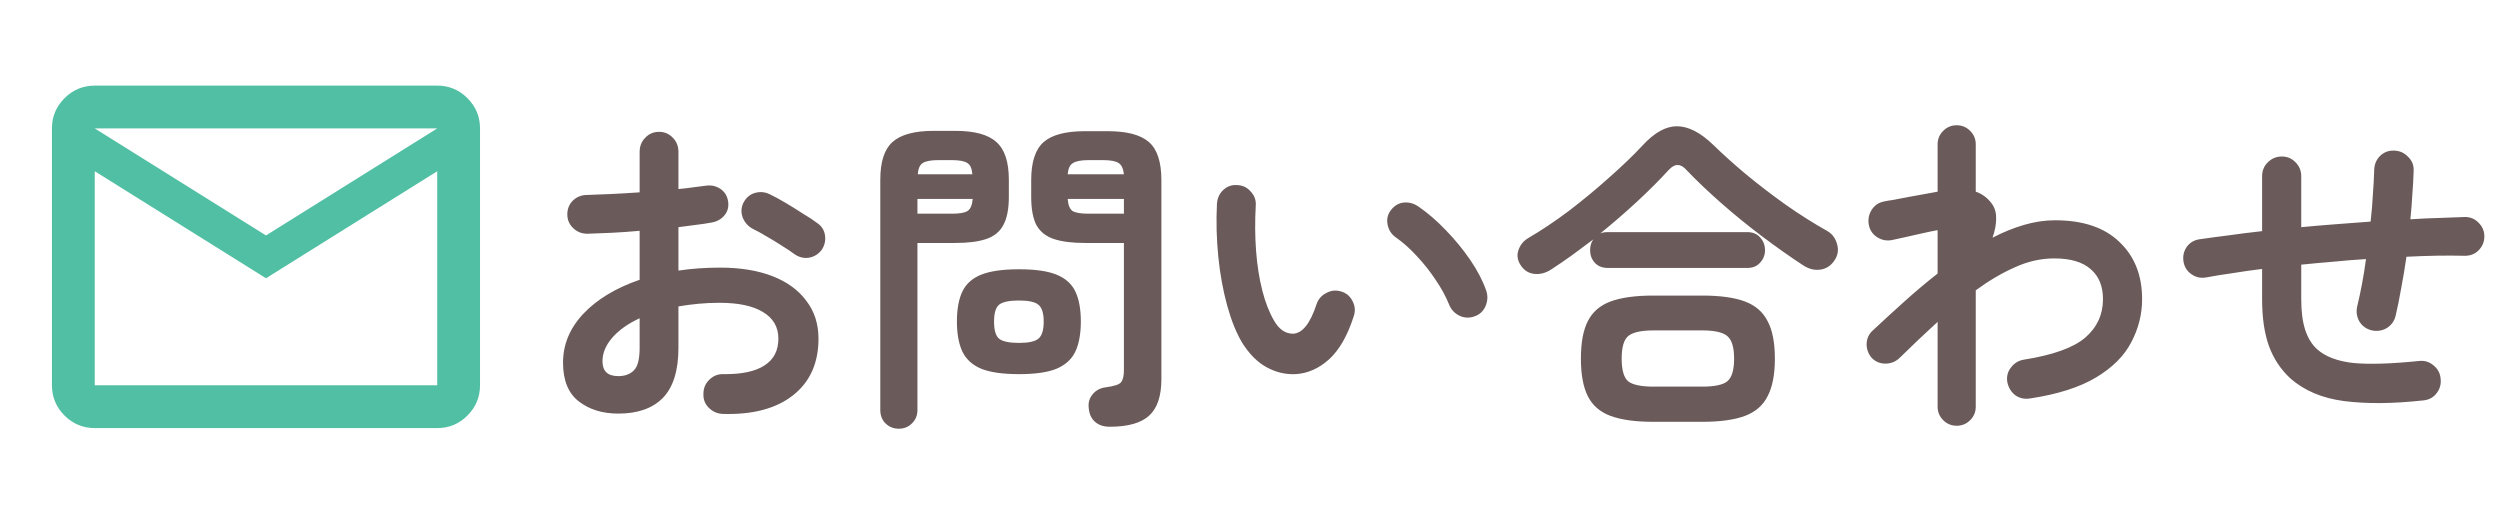
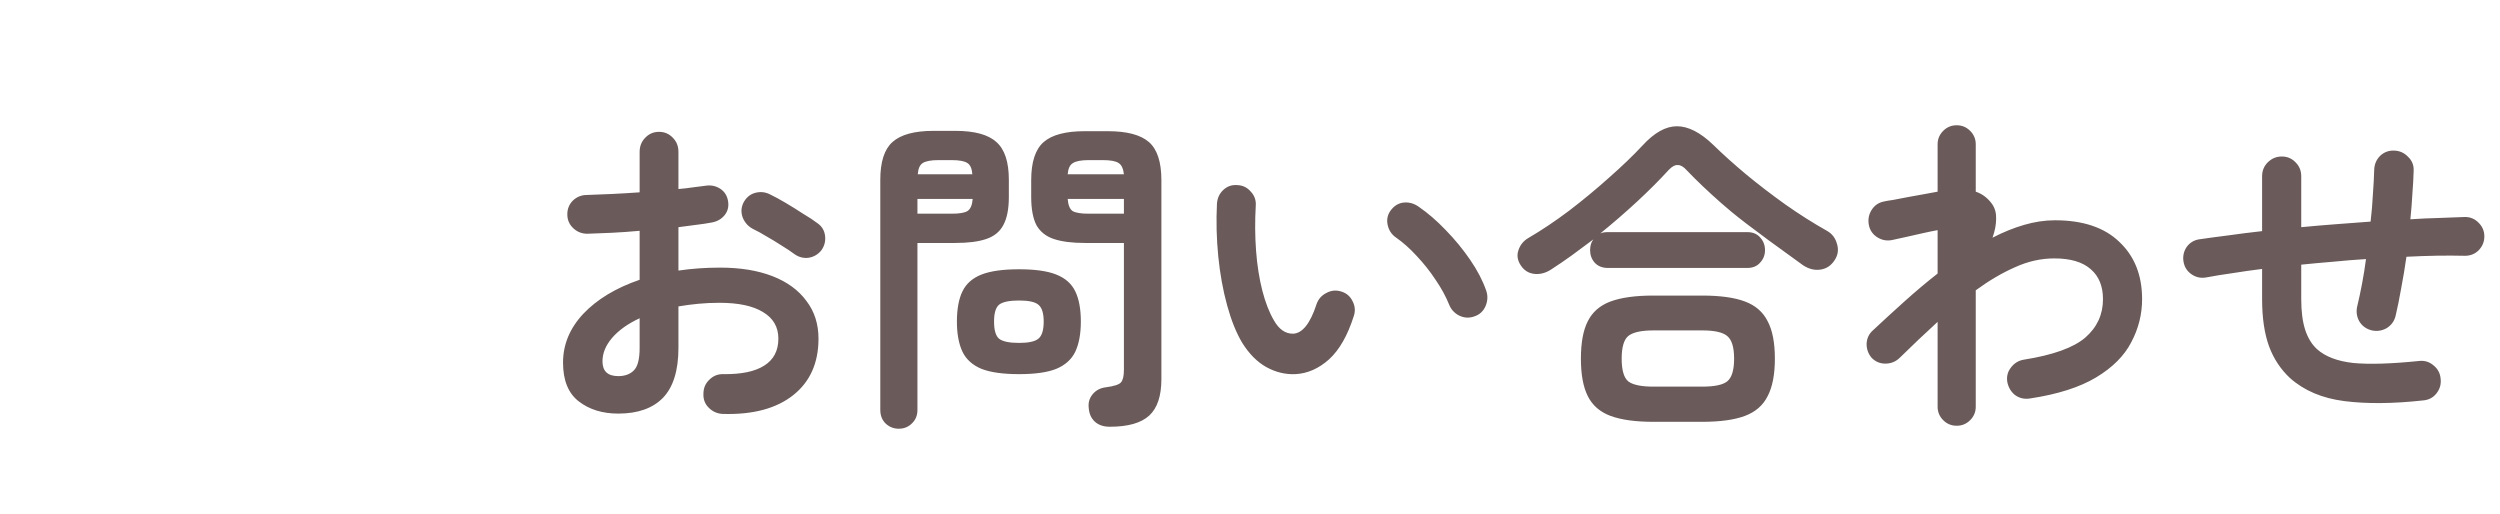
<svg xmlns="http://www.w3.org/2000/svg" width="219" height="45" viewBox="0 0 219 45" fill="none">
-   <path d="M63.319 36.26C62.839 36.24 62.426 36.058 62.081 35.712C61.754 35.386 61.6 34.983 61.62 34.503C61.62 34.004 61.792 33.591 62.138 33.264C62.484 32.919 62.897 32.756 63.377 32.775C64.951 32.794 66.141 32.544 66.948 32.026C67.773 31.508 68.186 30.72 68.186 29.664C68.186 28.647 67.735 27.869 66.832 27.332C65.949 26.794 64.682 26.525 63.031 26.525C62.378 26.525 61.754 26.554 61.159 26.612C60.564 26.669 59.988 26.746 59.431 26.842V30.471C59.431 32.448 58.98 33.908 58.077 34.848C57.175 35.77 55.869 36.231 54.16 36.231C52.778 36.231 51.626 35.876 50.705 35.165C49.783 34.455 49.322 33.322 49.322 31.767C49.322 30.173 49.917 28.743 51.108 27.476C52.317 26.208 53.959 25.22 56.032 24.509V20.218C55.207 20.295 54.401 20.352 53.613 20.391C52.845 20.429 52.125 20.458 51.453 20.477C50.973 20.477 50.56 20.314 50.215 19.988C49.869 19.661 49.697 19.258 49.697 18.778C49.697 18.298 49.86 17.895 50.186 17.568C50.532 17.242 50.944 17.079 51.425 17.079C52.096 17.06 52.826 17.031 53.613 16.992C54.401 16.954 55.207 16.906 56.032 16.848V13.306C56.032 12.807 56.196 12.394 56.522 12.068C56.849 11.722 57.252 11.549 57.732 11.549C58.212 11.549 58.615 11.722 58.941 12.068C59.268 12.394 59.431 12.807 59.431 13.306V16.56C59.873 16.522 60.285 16.474 60.669 16.416C61.053 16.359 61.428 16.311 61.792 16.272C62.273 16.196 62.705 16.282 63.089 16.532C63.472 16.781 63.703 17.146 63.78 17.626C63.856 18.106 63.751 18.519 63.463 18.864C63.175 19.21 62.791 19.421 62.311 19.498C61.908 19.575 61.456 19.642 60.957 19.7C60.477 19.757 59.968 19.824 59.431 19.901V23.703C60.583 23.53 61.802 23.444 63.089 23.444C64.855 23.444 66.381 23.693 67.668 24.192C68.954 24.692 69.943 25.412 70.634 26.352C71.344 27.274 71.7 28.378 71.7 29.664C71.7 31.796 70.96 33.447 69.482 34.618C68.004 35.789 65.949 36.336 63.319 36.26ZM69.597 22.263C69.29 22.032 68.916 21.783 68.474 21.514C68.032 21.226 67.591 20.957 67.149 20.708C66.708 20.439 66.324 20.228 65.997 20.074C65.575 19.863 65.268 19.536 65.076 19.095C64.903 18.653 64.912 18.221 65.105 17.799C65.335 17.338 65.671 17.04 66.112 16.906C66.573 16.772 67.015 16.81 67.437 17.021C67.841 17.213 68.301 17.463 68.82 17.77C69.338 18.077 69.847 18.394 70.346 18.72C70.865 19.028 71.287 19.306 71.613 19.556C71.997 19.824 72.218 20.189 72.276 20.65C72.333 21.111 72.228 21.533 71.959 21.917C71.671 22.282 71.296 22.503 70.836 22.58C70.394 22.637 69.981 22.532 69.597 22.263ZM54.16 32.948C54.736 32.948 55.188 32.784 55.514 32.458C55.86 32.132 56.032 31.469 56.032 30.471V27.879C54.996 28.359 54.189 28.935 53.613 29.607C53.056 30.26 52.778 30.941 52.778 31.652C52.778 32.516 53.239 32.948 54.16 32.948ZM97.216 37.383C96.66 37.383 96.218 37.229 95.892 36.922C95.585 36.634 95.412 36.24 95.373 35.741C95.316 35.28 95.431 34.877 95.719 34.532C96.007 34.186 96.391 33.984 96.871 33.927C97.6 33.831 98.042 33.687 98.196 33.495C98.368 33.303 98.455 32.938 98.455 32.4V21.284H95.028C93.914 21.284 93.012 21.168 92.32 20.938C91.629 20.708 91.121 20.304 90.794 19.728C90.487 19.133 90.333 18.308 90.333 17.252V15.783C90.333 14.189 90.698 13.076 91.428 12.442C92.157 11.808 93.357 11.492 95.028 11.492H97.044C98.714 11.492 99.914 11.808 100.644 12.442C101.373 13.076 101.738 14.189 101.738 15.783V33.207C101.738 34.685 101.383 35.751 100.672 36.404C99.962 37.056 98.81 37.383 97.216 37.383ZM78.727 37.556C78.285 37.556 77.901 37.402 77.575 37.095C77.268 36.788 77.114 36.394 77.114 35.914V15.754C77.114 14.18 77.469 13.076 78.18 12.442C78.909 11.789 80.109 11.463 81.78 11.463H83.68C85.37 11.463 86.57 11.789 87.281 12.442C88.01 13.076 88.375 14.18 88.375 15.754V17.252C88.375 18.308 88.212 19.133 87.885 19.728C87.578 20.304 87.079 20.708 86.388 20.938C85.716 21.168 84.813 21.284 83.68 21.284H80.368V35.914C80.368 36.394 80.205 36.788 79.879 37.095C79.572 37.402 79.188 37.556 78.727 37.556ZM89.268 32.775C87.866 32.775 86.772 32.621 85.984 32.314C85.197 31.988 84.641 31.488 84.314 30.816C83.988 30.125 83.825 29.242 83.825 28.167C83.825 27.072 83.988 26.189 84.314 25.517C84.641 24.845 85.197 24.356 85.984 24.048C86.772 23.741 87.866 23.588 89.268 23.588C90.669 23.588 91.754 23.741 92.522 24.048C93.309 24.356 93.866 24.845 94.192 25.517C94.519 26.189 94.682 27.072 94.682 28.167C94.682 29.242 94.519 30.125 94.192 30.816C93.866 31.488 93.309 31.988 92.522 32.314C91.754 32.621 90.669 32.775 89.268 32.775ZM89.268 30.039C90.112 30.039 90.679 29.914 90.967 29.664C91.274 29.415 91.428 28.916 91.428 28.167C91.428 27.437 91.274 26.948 90.967 26.698C90.679 26.448 90.112 26.324 89.268 26.324C88.404 26.324 87.818 26.448 87.511 26.698C87.223 26.948 87.079 27.437 87.079 28.167C87.079 28.916 87.223 29.415 87.511 29.664C87.818 29.914 88.404 30.039 89.268 30.039ZM95.373 18.72H98.455V17.424H93.53C93.569 17.962 93.713 18.317 93.962 18.49C94.231 18.644 94.701 18.72 95.373 18.72ZM80.368 18.72H83.364C84.036 18.72 84.496 18.644 84.746 18.49C85.015 18.317 85.168 17.962 85.207 17.424H80.368V18.72ZM93.53 15.264H98.455C98.397 14.765 98.244 14.439 97.994 14.285C97.745 14.112 97.284 14.026 96.612 14.026H95.373C94.721 14.026 94.26 14.112 93.991 14.285C93.722 14.439 93.569 14.765 93.53 15.264ZM80.397 15.264H85.178C85.14 14.765 84.996 14.439 84.746 14.285C84.496 14.112 84.036 14.026 83.364 14.026H82.212C81.559 14.026 81.098 14.112 80.829 14.285C80.58 14.439 80.436 14.765 80.397 15.264ZM113.488 32.775C112.605 32.813 111.76 32.612 110.954 32.17C110.148 31.728 109.437 31.018 108.823 30.039C108.304 29.175 107.863 28.08 107.498 26.756C107.133 25.431 106.874 24 106.72 22.464C106.567 20.909 106.528 19.364 106.605 17.828C106.644 17.348 106.826 16.954 107.152 16.647C107.498 16.32 107.911 16.176 108.391 16.215C108.871 16.234 109.264 16.426 109.572 16.791C109.898 17.136 110.042 17.549 110.004 18.029C109.927 19.373 109.936 20.688 110.032 21.975C110.128 23.242 110.311 24.404 110.58 25.46C110.848 26.496 111.184 27.36 111.588 28.052C112.029 28.839 112.586 29.232 113.258 29.232C114.084 29.213 114.775 28.349 115.332 26.64C115.485 26.199 115.773 25.872 116.196 25.661C116.618 25.431 117.06 25.392 117.52 25.546C117.962 25.68 118.288 25.968 118.5 26.41C118.711 26.832 118.74 27.264 118.586 27.706C118.048 29.396 117.328 30.653 116.426 31.479C115.524 32.285 114.544 32.717 113.488 32.775ZM129.184 27.706C128.724 27.879 128.272 27.86 127.831 27.648C127.408 27.437 127.111 27.111 126.938 26.669C126.65 25.959 126.256 25.239 125.757 24.509C125.277 23.78 124.73 23.088 124.116 22.436C123.52 21.783 122.906 21.236 122.272 20.794C121.888 20.525 121.648 20.151 121.552 19.671C121.456 19.191 121.562 18.759 121.869 18.375C122.176 17.991 122.551 17.78 122.992 17.741C123.453 17.703 123.885 17.828 124.288 18.116C125.095 18.672 125.882 19.354 126.65 20.16C127.437 20.967 128.148 21.831 128.781 22.752C129.415 23.674 129.885 24.576 130.192 25.46C130.346 25.901 130.327 26.352 130.135 26.813C129.943 27.255 129.626 27.552 129.184 27.706ZM144.823 36.951C143.268 36.951 142.02 36.778 141.079 36.432C140.157 36.087 139.495 35.511 139.092 34.704C138.688 33.898 138.487 32.804 138.487 31.421C138.487 30.02 138.688 28.925 139.092 28.138C139.495 27.332 140.157 26.756 141.079 26.41C142.02 26.064 143.268 25.892 144.823 25.892H149.114C150.688 25.892 151.936 26.064 152.858 26.41C153.78 26.756 154.442 27.332 154.845 28.138C155.268 28.925 155.479 30.02 155.479 31.421C155.479 32.804 155.268 33.898 154.845 34.704C154.442 35.511 153.78 36.087 152.858 36.432C151.936 36.778 150.688 36.951 149.114 36.951H144.823ZM135.866 23.616C135.386 23.924 134.896 24.048 134.397 23.991C133.898 23.933 133.504 23.684 133.216 23.242C132.928 22.8 132.861 22.359 133.015 21.917C133.168 21.456 133.456 21.101 133.879 20.852C135.031 20.18 136.221 19.383 137.45 18.461C138.679 17.52 139.85 16.551 140.964 15.552C142.096 14.554 143.066 13.623 143.872 12.759C144.909 11.626 145.917 11.06 146.896 11.06C147.895 11.06 148.96 11.607 150.093 12.701C150.919 13.508 151.869 14.362 152.944 15.264C154.039 16.167 155.191 17.05 156.4 17.914C157.629 18.778 158.858 19.556 160.087 20.247C160.509 20.496 160.788 20.871 160.922 21.37C161.076 21.869 161.008 22.34 160.72 22.781C160.413 23.261 160 23.54 159.482 23.616C158.964 23.693 158.455 23.568 157.956 23.242C156.784 22.474 155.575 21.62 154.327 20.679C153.079 19.738 151.888 18.768 150.756 17.77C149.623 16.772 148.624 15.821 147.76 14.919C147.492 14.612 147.232 14.458 146.983 14.458C146.733 14.439 146.464 14.583 146.176 14.89C145.37 15.773 144.448 16.695 143.412 17.655C142.375 18.615 141.3 19.546 140.186 20.448C140.359 20.372 140.58 20.333 140.848 20.333H153.06C153.54 20.333 153.914 20.487 154.183 20.794C154.471 21.101 154.615 21.476 154.615 21.917C154.615 22.34 154.471 22.704 154.183 23.012C153.914 23.319 153.54 23.472 153.06 23.472H140.848C140.368 23.472 139.984 23.319 139.696 23.012C139.428 22.704 139.293 22.34 139.293 21.917C139.293 21.533 139.389 21.216 139.581 20.967C138.948 21.447 138.314 21.917 137.68 22.378C137.066 22.82 136.461 23.232 135.866 23.616ZM144.852 33.869H149.114C150.189 33.869 150.919 33.716 151.303 33.408C151.706 33.082 151.908 32.42 151.908 31.421C151.908 30.423 151.706 29.76 151.303 29.434C150.919 29.108 150.189 28.944 149.114 28.944H144.852C143.776 28.944 143.037 29.108 142.634 29.434C142.25 29.76 142.058 30.423 142.058 31.421C142.058 32.42 142.25 33.082 142.634 33.408C143.037 33.716 143.776 33.869 144.852 33.869ZM171.405 37.296C170.944 37.296 170.551 37.133 170.224 36.807C169.898 36.48 169.735 36.087 169.735 35.626V28.196C169.197 28.695 168.64 29.213 168.064 29.751C167.508 30.288 166.951 30.826 166.394 31.364C166.048 31.69 165.636 31.853 165.156 31.853C164.695 31.853 164.301 31.69 163.975 31.364C163.668 31.018 163.514 30.605 163.514 30.125C163.533 29.645 163.716 29.252 164.061 28.944C164.964 28.1 165.885 27.255 166.826 26.41C167.786 25.546 168.756 24.73 169.735 23.962V20.16C169.408 20.218 168.986 20.304 168.468 20.42C167.949 20.535 167.44 20.65 166.941 20.765C166.442 20.88 166.048 20.967 165.76 21.024C165.3 21.12 164.868 21.044 164.464 20.794C164.061 20.544 163.812 20.189 163.716 19.728C163.62 19.248 163.696 18.807 163.946 18.404C164.196 18 164.551 17.751 165.012 17.655C165.165 17.616 165.444 17.568 165.847 17.511C166.25 17.434 166.701 17.348 167.2 17.252C167.7 17.156 168.18 17.069 168.64 16.992C169.101 16.916 169.466 16.848 169.735 16.791V12.644C169.735 12.183 169.898 11.789 170.224 11.463C170.551 11.136 170.944 10.973 171.405 10.973C171.866 10.973 172.26 11.136 172.586 11.463C172.912 11.789 173.076 12.183 173.076 12.644V16.791C173.652 16.983 174.132 17.348 174.516 17.885C174.765 18.25 174.88 18.682 174.861 19.181C174.861 19.68 174.756 20.228 174.544 20.823C175.466 20.343 176.388 19.968 177.309 19.7C178.231 19.431 179.133 19.296 180.016 19.296C182.474 19.296 184.356 19.93 185.661 21.197C186.986 22.445 187.648 24.116 187.648 26.208C187.648 27.533 187.332 28.791 186.698 29.981C186.084 31.172 185.056 32.199 183.616 33.063C182.176 33.927 180.247 34.541 177.828 34.906C177.348 34.983 176.916 34.887 176.532 34.618C176.167 34.33 175.936 33.946 175.84 33.466C175.764 32.986 175.869 32.564 176.157 32.199C176.445 31.815 176.82 31.584 177.28 31.508C179.834 31.104 181.629 30.461 182.666 29.578C183.703 28.676 184.221 27.552 184.221 26.208C184.221 25.076 183.866 24.202 183.156 23.588C182.445 22.954 181.38 22.637 179.959 22.637C178.788 22.637 177.636 22.896 176.503 23.415C175.37 23.914 174.228 24.586 173.076 25.431V35.626C173.076 36.087 172.912 36.48 172.586 36.807C172.26 37.133 171.866 37.296 171.405 37.296ZM212.244 35.079C209.613 35.367 207.319 35.386 205.36 35.136C203.421 34.887 201.837 34.215 200.608 33.12C199.783 32.352 199.168 31.421 198.765 30.327C198.362 29.213 198.16 27.84 198.16 26.208V23.559C197.239 23.674 196.365 23.799 195.54 23.933C194.714 24.048 193.946 24.173 193.236 24.308C192.775 24.384 192.352 24.288 191.968 24.02C191.584 23.751 191.354 23.386 191.277 22.925C191.2 22.464 191.287 22.042 191.536 21.658C191.805 21.274 192.17 21.044 192.631 20.967C193.418 20.852 194.272 20.736 195.194 20.621C196.135 20.487 197.124 20.362 198.16 20.247V15.437C198.16 14.957 198.324 14.554 198.65 14.228C198.996 13.882 199.408 13.709 199.888 13.709C200.368 13.709 200.772 13.882 201.098 14.228C201.424 14.554 201.588 14.957 201.588 15.437V19.901C202.586 19.805 203.594 19.719 204.612 19.642C205.648 19.565 206.666 19.488 207.664 19.412C207.76 18.586 207.828 17.789 207.866 17.021C207.924 16.253 207.962 15.533 207.981 14.861C208 14.381 208.173 13.978 208.5 13.652C208.845 13.325 209.258 13.172 209.738 13.191C210.218 13.21 210.621 13.392 210.948 13.738C211.293 14.064 211.456 14.468 211.437 14.948C211.418 15.6 211.38 16.292 211.322 17.021C211.284 17.732 211.226 18.461 211.149 19.21C211.994 19.152 212.82 19.114 213.626 19.095C214.432 19.056 215.2 19.028 215.93 19.008C216.41 19.008 216.813 19.181 217.14 19.527C217.466 19.853 217.629 20.247 217.629 20.708C217.629 21.168 217.466 21.572 217.14 21.917C216.813 22.244 216.41 22.407 215.93 22.407C214.336 22.368 212.628 22.397 210.804 22.493C210.669 23.434 210.516 24.356 210.343 25.258C210.189 26.141 210.026 26.948 209.853 27.677C209.738 28.138 209.479 28.493 209.076 28.743C208.672 28.973 208.24 29.04 207.78 28.944C207.3 28.829 206.935 28.57 206.685 28.167C206.455 27.764 206.388 27.332 206.484 26.871C206.637 26.237 206.781 25.565 206.916 24.855C207.05 24.144 207.165 23.424 207.261 22.695C206.32 22.752 205.37 22.829 204.41 22.925C203.469 23.002 202.528 23.088 201.588 23.184V26.208C201.588 27.284 201.703 28.176 201.933 28.887C202.164 29.597 202.509 30.164 202.97 30.586C203.7 31.239 204.756 31.642 206.138 31.796C207.52 31.93 209.44 31.872 211.898 31.623C212.378 31.565 212.8 31.69 213.165 31.997C213.549 32.304 213.76 32.698 213.799 33.178C213.856 33.658 213.732 34.09 213.424 34.474C213.136 34.839 212.743 35.04 212.244 35.079Z" fill="#6A5B5A" />
-   <path d="M8.3 37.5C7.269 37.5 6.386 37.133 5.652 36.399C4.919 35.666 4.551 34.782 4.55 33.75V11.25C4.55 10.219 4.918 9.336 5.652 8.602C6.388 7.869 7.27 7.501 8.3 7.5H38.3C39.331 7.5 40.214 7.867 40.949 8.602C41.684 9.338 42.051 10.22 42.05 11.25V33.75C42.05 34.781 41.683 35.664 40.949 36.399C40.216 37.134 39.333 37.501 38.3 37.5H8.3ZM23.3 24.375L8.3 15V33.75H38.3V15L23.3 24.375ZM23.3 20.625L38.3 11.25H8.3L23.3 20.625ZM8.3 15V11.25V33.75V15Z" fill="#50BFA3" />
+   <path d="M63.319 36.26C62.839 36.24 62.426 36.058 62.081 35.712C61.754 35.386 61.6 34.983 61.62 34.503C61.62 34.004 61.792 33.591 62.138 33.264C62.484 32.919 62.897 32.756 63.377 32.775C64.951 32.794 66.141 32.544 66.948 32.026C67.773 31.508 68.186 30.72 68.186 29.664C68.186 28.647 67.735 27.869 66.832 27.332C65.949 26.794 64.682 26.525 63.031 26.525C62.378 26.525 61.754 26.554 61.159 26.612C60.564 26.669 59.988 26.746 59.431 26.842V30.471C59.431 32.448 58.98 33.908 58.077 34.848C57.175 35.77 55.869 36.231 54.16 36.231C52.778 36.231 51.626 35.876 50.705 35.165C49.783 34.455 49.322 33.322 49.322 31.767C49.322 30.173 49.917 28.743 51.108 27.476C52.317 26.208 53.959 25.22 56.032 24.509V20.218C55.207 20.295 54.401 20.352 53.613 20.391C52.845 20.429 52.125 20.458 51.453 20.477C50.973 20.477 50.56 20.314 50.215 19.988C49.869 19.661 49.697 19.258 49.697 18.778C49.697 18.298 49.86 17.895 50.186 17.568C50.532 17.242 50.944 17.079 51.425 17.079C52.096 17.06 52.826 17.031 53.613 16.992C54.401 16.954 55.207 16.906 56.032 16.848V13.306C56.032 12.807 56.196 12.394 56.522 12.068C56.849 11.722 57.252 11.549 57.732 11.549C58.212 11.549 58.615 11.722 58.941 12.068C59.268 12.394 59.431 12.807 59.431 13.306V16.56C59.873 16.522 60.285 16.474 60.669 16.416C61.053 16.359 61.428 16.311 61.792 16.272C62.273 16.196 62.705 16.282 63.089 16.532C63.472 16.781 63.703 17.146 63.78 17.626C63.856 18.106 63.751 18.519 63.463 18.864C63.175 19.21 62.791 19.421 62.311 19.498C61.908 19.575 61.456 19.642 60.957 19.7C60.477 19.757 59.968 19.824 59.431 19.901V23.703C60.583 23.53 61.802 23.444 63.089 23.444C64.855 23.444 66.381 23.693 67.668 24.192C68.954 24.692 69.943 25.412 70.634 26.352C71.344 27.274 71.7 28.378 71.7 29.664C71.7 31.796 70.96 33.447 69.482 34.618C68.004 35.789 65.949 36.336 63.319 36.26ZM69.597 22.263C69.29 22.032 68.916 21.783 68.474 21.514C68.032 21.226 67.591 20.957 67.149 20.708C66.708 20.439 66.324 20.228 65.997 20.074C65.575 19.863 65.268 19.536 65.076 19.095C64.903 18.653 64.912 18.221 65.105 17.799C65.335 17.338 65.671 17.04 66.112 16.906C66.573 16.772 67.015 16.81 67.437 17.021C67.841 17.213 68.301 17.463 68.82 17.77C69.338 18.077 69.847 18.394 70.346 18.72C70.865 19.028 71.287 19.306 71.613 19.556C71.997 19.824 72.218 20.189 72.276 20.65C72.333 21.111 72.228 21.533 71.959 21.917C71.671 22.282 71.296 22.503 70.836 22.58C70.394 22.637 69.981 22.532 69.597 22.263ZM54.16 32.948C54.736 32.948 55.188 32.784 55.514 32.458C55.86 32.132 56.032 31.469 56.032 30.471V27.879C54.996 28.359 54.189 28.935 53.613 29.607C53.056 30.26 52.778 30.941 52.778 31.652C52.778 32.516 53.239 32.948 54.16 32.948ZM97.216 37.383C96.66 37.383 96.218 37.229 95.892 36.922C95.585 36.634 95.412 36.24 95.373 35.741C95.316 35.28 95.431 34.877 95.719 34.532C96.007 34.186 96.391 33.984 96.871 33.927C97.6 33.831 98.042 33.687 98.196 33.495C98.368 33.303 98.455 32.938 98.455 32.4V21.284H95.028C93.914 21.284 93.012 21.168 92.32 20.938C91.629 20.708 91.121 20.304 90.794 19.728C90.487 19.133 90.333 18.308 90.333 17.252V15.783C90.333 14.189 90.698 13.076 91.428 12.442C92.157 11.808 93.357 11.492 95.028 11.492H97.044C98.714 11.492 99.914 11.808 100.644 12.442C101.373 13.076 101.738 14.189 101.738 15.783V33.207C101.738 34.685 101.383 35.751 100.672 36.404C99.962 37.056 98.81 37.383 97.216 37.383ZM78.727 37.556C78.285 37.556 77.901 37.402 77.575 37.095C77.268 36.788 77.114 36.394 77.114 35.914V15.754C77.114 14.18 77.469 13.076 78.18 12.442C78.909 11.789 80.109 11.463 81.78 11.463H83.68C85.37 11.463 86.57 11.789 87.281 12.442C88.01 13.076 88.375 14.18 88.375 15.754V17.252C88.375 18.308 88.212 19.133 87.885 19.728C87.578 20.304 87.079 20.708 86.388 20.938C85.716 21.168 84.813 21.284 83.68 21.284H80.368V35.914C80.368 36.394 80.205 36.788 79.879 37.095C79.572 37.402 79.188 37.556 78.727 37.556ZM89.268 32.775C87.866 32.775 86.772 32.621 85.984 32.314C85.197 31.988 84.641 31.488 84.314 30.816C83.988 30.125 83.825 29.242 83.825 28.167C83.825 27.072 83.988 26.189 84.314 25.517C84.641 24.845 85.197 24.356 85.984 24.048C86.772 23.741 87.866 23.588 89.268 23.588C90.669 23.588 91.754 23.741 92.522 24.048C93.309 24.356 93.866 24.845 94.192 25.517C94.519 26.189 94.682 27.072 94.682 28.167C94.682 29.242 94.519 30.125 94.192 30.816C93.866 31.488 93.309 31.988 92.522 32.314C91.754 32.621 90.669 32.775 89.268 32.775ZM89.268 30.039C90.112 30.039 90.679 29.914 90.967 29.664C91.274 29.415 91.428 28.916 91.428 28.167C91.428 27.437 91.274 26.948 90.967 26.698C90.679 26.448 90.112 26.324 89.268 26.324C88.404 26.324 87.818 26.448 87.511 26.698C87.223 26.948 87.079 27.437 87.079 28.167C87.079 28.916 87.223 29.415 87.511 29.664C87.818 29.914 88.404 30.039 89.268 30.039ZM95.373 18.72H98.455V17.424H93.53C93.569 17.962 93.713 18.317 93.962 18.49C94.231 18.644 94.701 18.72 95.373 18.72ZM80.368 18.72H83.364C84.036 18.72 84.496 18.644 84.746 18.49C85.015 18.317 85.168 17.962 85.207 17.424H80.368V18.72ZM93.53 15.264H98.455C98.397 14.765 98.244 14.439 97.994 14.285C97.745 14.112 97.284 14.026 96.612 14.026H95.373C94.721 14.026 94.26 14.112 93.991 14.285C93.722 14.439 93.569 14.765 93.53 15.264ZM80.397 15.264H85.178C85.14 14.765 84.996 14.439 84.746 14.285C84.496 14.112 84.036 14.026 83.364 14.026H82.212C81.559 14.026 81.098 14.112 80.829 14.285C80.58 14.439 80.436 14.765 80.397 15.264ZM113.488 32.775C112.605 32.813 111.76 32.612 110.954 32.17C110.148 31.728 109.437 31.018 108.823 30.039C108.304 29.175 107.863 28.08 107.498 26.756C107.133 25.431 106.874 24 106.72 22.464C106.567 20.909 106.528 19.364 106.605 17.828C106.644 17.348 106.826 16.954 107.152 16.647C107.498 16.32 107.911 16.176 108.391 16.215C108.871 16.234 109.264 16.426 109.572 16.791C109.898 17.136 110.042 17.549 110.004 18.029C109.927 19.373 109.936 20.688 110.032 21.975C110.128 23.242 110.311 24.404 110.58 25.46C110.848 26.496 111.184 27.36 111.588 28.052C112.029 28.839 112.586 29.232 113.258 29.232C114.084 29.213 114.775 28.349 115.332 26.64C115.485 26.199 115.773 25.872 116.196 25.661C116.618 25.431 117.06 25.392 117.52 25.546C117.962 25.68 118.288 25.968 118.5 26.41C118.711 26.832 118.74 27.264 118.586 27.706C118.048 29.396 117.328 30.653 116.426 31.479C115.524 32.285 114.544 32.717 113.488 32.775ZM129.184 27.706C128.724 27.879 128.272 27.86 127.831 27.648C127.408 27.437 127.111 27.111 126.938 26.669C126.65 25.959 126.256 25.239 125.757 24.509C125.277 23.78 124.73 23.088 124.116 22.436C123.52 21.783 122.906 21.236 122.272 20.794C121.888 20.525 121.648 20.151 121.552 19.671C121.456 19.191 121.562 18.759 121.869 18.375C122.176 17.991 122.551 17.78 122.992 17.741C123.453 17.703 123.885 17.828 124.288 18.116C125.095 18.672 125.882 19.354 126.65 20.16C127.437 20.967 128.148 21.831 128.781 22.752C129.415 23.674 129.885 24.576 130.192 25.46C130.346 25.901 130.327 26.352 130.135 26.813C129.943 27.255 129.626 27.552 129.184 27.706ZM144.823 36.951C143.268 36.951 142.02 36.778 141.079 36.432C140.157 36.087 139.495 35.511 139.092 34.704C138.688 33.898 138.487 32.804 138.487 31.421C138.487 30.02 138.688 28.925 139.092 28.138C139.495 27.332 140.157 26.756 141.079 26.41C142.02 26.064 143.268 25.892 144.823 25.892H149.114C150.688 25.892 151.936 26.064 152.858 26.41C153.78 26.756 154.442 27.332 154.845 28.138C155.268 28.925 155.479 30.02 155.479 31.421C155.479 32.804 155.268 33.898 154.845 34.704C154.442 35.511 153.78 36.087 152.858 36.432C151.936 36.778 150.688 36.951 149.114 36.951H144.823ZM135.866 23.616C135.386 23.924 134.896 24.048 134.397 23.991C133.898 23.933 133.504 23.684 133.216 23.242C132.928 22.8 132.861 22.359 133.015 21.917C133.168 21.456 133.456 21.101 133.879 20.852C135.031 20.18 136.221 19.383 137.45 18.461C138.679 17.52 139.85 16.551 140.964 15.552C142.096 14.554 143.066 13.623 143.872 12.759C144.909 11.626 145.917 11.06 146.896 11.06C147.895 11.06 148.96 11.607 150.093 12.701C150.919 13.508 151.869 14.362 152.944 15.264C154.039 16.167 155.191 17.05 156.4 17.914C157.629 18.778 158.858 19.556 160.087 20.247C160.509 20.496 160.788 20.871 160.922 21.37C161.076 21.869 161.008 22.34 160.72 22.781C160.413 23.261 160 23.54 159.482 23.616C158.964 23.693 158.455 23.568 157.956 23.242C153.079 19.738 151.888 18.768 150.756 17.77C149.623 16.772 148.624 15.821 147.76 14.919C147.492 14.612 147.232 14.458 146.983 14.458C146.733 14.439 146.464 14.583 146.176 14.89C145.37 15.773 144.448 16.695 143.412 17.655C142.375 18.615 141.3 19.546 140.186 20.448C140.359 20.372 140.58 20.333 140.848 20.333H153.06C153.54 20.333 153.914 20.487 154.183 20.794C154.471 21.101 154.615 21.476 154.615 21.917C154.615 22.34 154.471 22.704 154.183 23.012C153.914 23.319 153.54 23.472 153.06 23.472H140.848C140.368 23.472 139.984 23.319 139.696 23.012C139.428 22.704 139.293 22.34 139.293 21.917C139.293 21.533 139.389 21.216 139.581 20.967C138.948 21.447 138.314 21.917 137.68 22.378C137.066 22.82 136.461 23.232 135.866 23.616ZM144.852 33.869H149.114C150.189 33.869 150.919 33.716 151.303 33.408C151.706 33.082 151.908 32.42 151.908 31.421C151.908 30.423 151.706 29.76 151.303 29.434C150.919 29.108 150.189 28.944 149.114 28.944H144.852C143.776 28.944 143.037 29.108 142.634 29.434C142.25 29.76 142.058 30.423 142.058 31.421C142.058 32.42 142.25 33.082 142.634 33.408C143.037 33.716 143.776 33.869 144.852 33.869ZM171.405 37.296C170.944 37.296 170.551 37.133 170.224 36.807C169.898 36.48 169.735 36.087 169.735 35.626V28.196C169.197 28.695 168.64 29.213 168.064 29.751C167.508 30.288 166.951 30.826 166.394 31.364C166.048 31.69 165.636 31.853 165.156 31.853C164.695 31.853 164.301 31.69 163.975 31.364C163.668 31.018 163.514 30.605 163.514 30.125C163.533 29.645 163.716 29.252 164.061 28.944C164.964 28.1 165.885 27.255 166.826 26.41C167.786 25.546 168.756 24.73 169.735 23.962V20.16C169.408 20.218 168.986 20.304 168.468 20.42C167.949 20.535 167.44 20.65 166.941 20.765C166.442 20.88 166.048 20.967 165.76 21.024C165.3 21.12 164.868 21.044 164.464 20.794C164.061 20.544 163.812 20.189 163.716 19.728C163.62 19.248 163.696 18.807 163.946 18.404C164.196 18 164.551 17.751 165.012 17.655C165.165 17.616 165.444 17.568 165.847 17.511C166.25 17.434 166.701 17.348 167.2 17.252C167.7 17.156 168.18 17.069 168.64 16.992C169.101 16.916 169.466 16.848 169.735 16.791V12.644C169.735 12.183 169.898 11.789 170.224 11.463C170.551 11.136 170.944 10.973 171.405 10.973C171.866 10.973 172.26 11.136 172.586 11.463C172.912 11.789 173.076 12.183 173.076 12.644V16.791C173.652 16.983 174.132 17.348 174.516 17.885C174.765 18.25 174.88 18.682 174.861 19.181C174.861 19.68 174.756 20.228 174.544 20.823C175.466 20.343 176.388 19.968 177.309 19.7C178.231 19.431 179.133 19.296 180.016 19.296C182.474 19.296 184.356 19.93 185.661 21.197C186.986 22.445 187.648 24.116 187.648 26.208C187.648 27.533 187.332 28.791 186.698 29.981C186.084 31.172 185.056 32.199 183.616 33.063C182.176 33.927 180.247 34.541 177.828 34.906C177.348 34.983 176.916 34.887 176.532 34.618C176.167 34.33 175.936 33.946 175.84 33.466C175.764 32.986 175.869 32.564 176.157 32.199C176.445 31.815 176.82 31.584 177.28 31.508C179.834 31.104 181.629 30.461 182.666 29.578C183.703 28.676 184.221 27.552 184.221 26.208C184.221 25.076 183.866 24.202 183.156 23.588C182.445 22.954 181.38 22.637 179.959 22.637C178.788 22.637 177.636 22.896 176.503 23.415C175.37 23.914 174.228 24.586 173.076 25.431V35.626C173.076 36.087 172.912 36.48 172.586 36.807C172.26 37.133 171.866 37.296 171.405 37.296ZM212.244 35.079C209.613 35.367 207.319 35.386 205.36 35.136C203.421 34.887 201.837 34.215 200.608 33.12C199.783 32.352 199.168 31.421 198.765 30.327C198.362 29.213 198.16 27.84 198.16 26.208V23.559C197.239 23.674 196.365 23.799 195.54 23.933C194.714 24.048 193.946 24.173 193.236 24.308C192.775 24.384 192.352 24.288 191.968 24.02C191.584 23.751 191.354 23.386 191.277 22.925C191.2 22.464 191.287 22.042 191.536 21.658C191.805 21.274 192.17 21.044 192.631 20.967C193.418 20.852 194.272 20.736 195.194 20.621C196.135 20.487 197.124 20.362 198.16 20.247V15.437C198.16 14.957 198.324 14.554 198.65 14.228C198.996 13.882 199.408 13.709 199.888 13.709C200.368 13.709 200.772 13.882 201.098 14.228C201.424 14.554 201.588 14.957 201.588 15.437V19.901C202.586 19.805 203.594 19.719 204.612 19.642C205.648 19.565 206.666 19.488 207.664 19.412C207.76 18.586 207.828 17.789 207.866 17.021C207.924 16.253 207.962 15.533 207.981 14.861C208 14.381 208.173 13.978 208.5 13.652C208.845 13.325 209.258 13.172 209.738 13.191C210.218 13.21 210.621 13.392 210.948 13.738C211.293 14.064 211.456 14.468 211.437 14.948C211.418 15.6 211.38 16.292 211.322 17.021C211.284 17.732 211.226 18.461 211.149 19.21C211.994 19.152 212.82 19.114 213.626 19.095C214.432 19.056 215.2 19.028 215.93 19.008C216.41 19.008 216.813 19.181 217.14 19.527C217.466 19.853 217.629 20.247 217.629 20.708C217.629 21.168 217.466 21.572 217.14 21.917C216.813 22.244 216.41 22.407 215.93 22.407C214.336 22.368 212.628 22.397 210.804 22.493C210.669 23.434 210.516 24.356 210.343 25.258C210.189 26.141 210.026 26.948 209.853 27.677C209.738 28.138 209.479 28.493 209.076 28.743C208.672 28.973 208.24 29.04 207.78 28.944C207.3 28.829 206.935 28.57 206.685 28.167C206.455 27.764 206.388 27.332 206.484 26.871C206.637 26.237 206.781 25.565 206.916 24.855C207.05 24.144 207.165 23.424 207.261 22.695C206.32 22.752 205.37 22.829 204.41 22.925C203.469 23.002 202.528 23.088 201.588 23.184V26.208C201.588 27.284 201.703 28.176 201.933 28.887C202.164 29.597 202.509 30.164 202.97 30.586C203.7 31.239 204.756 31.642 206.138 31.796C207.52 31.93 209.44 31.872 211.898 31.623C212.378 31.565 212.8 31.69 213.165 31.997C213.549 32.304 213.76 32.698 213.799 33.178C213.856 33.658 213.732 34.09 213.424 34.474C213.136 34.839 212.743 35.04 212.244 35.079Z" fill="#6A5B5A" />
</svg>